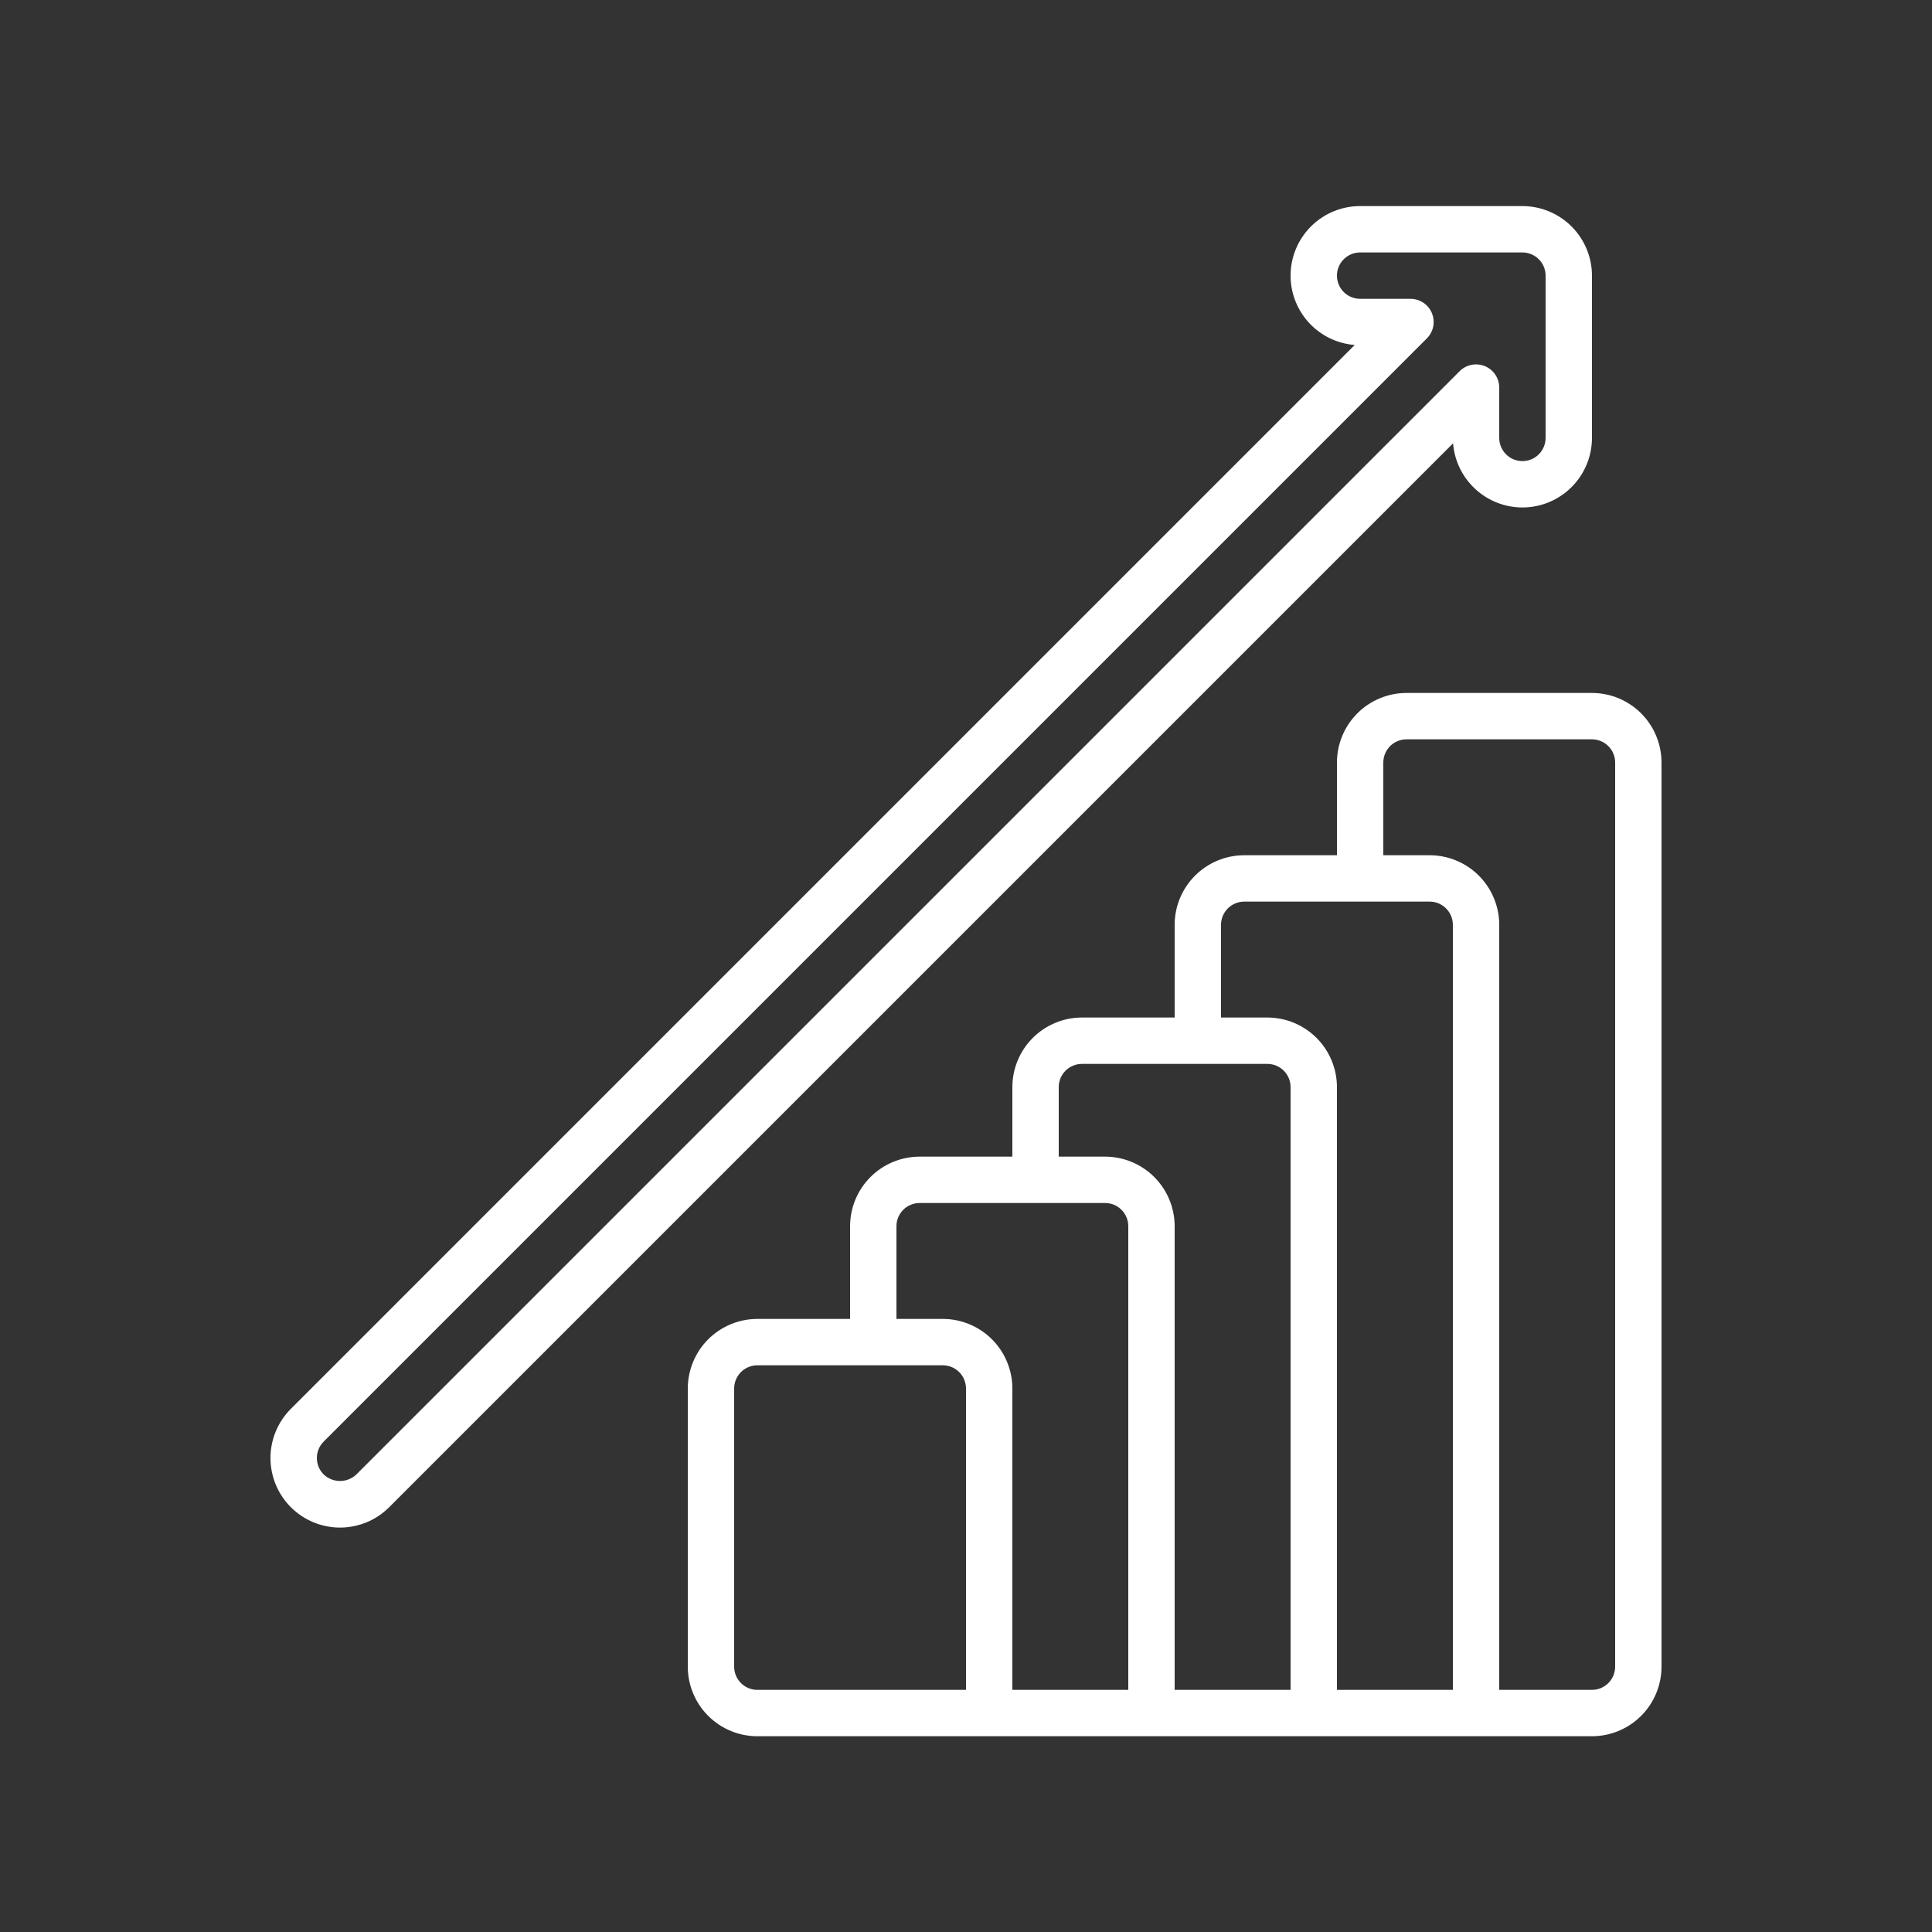
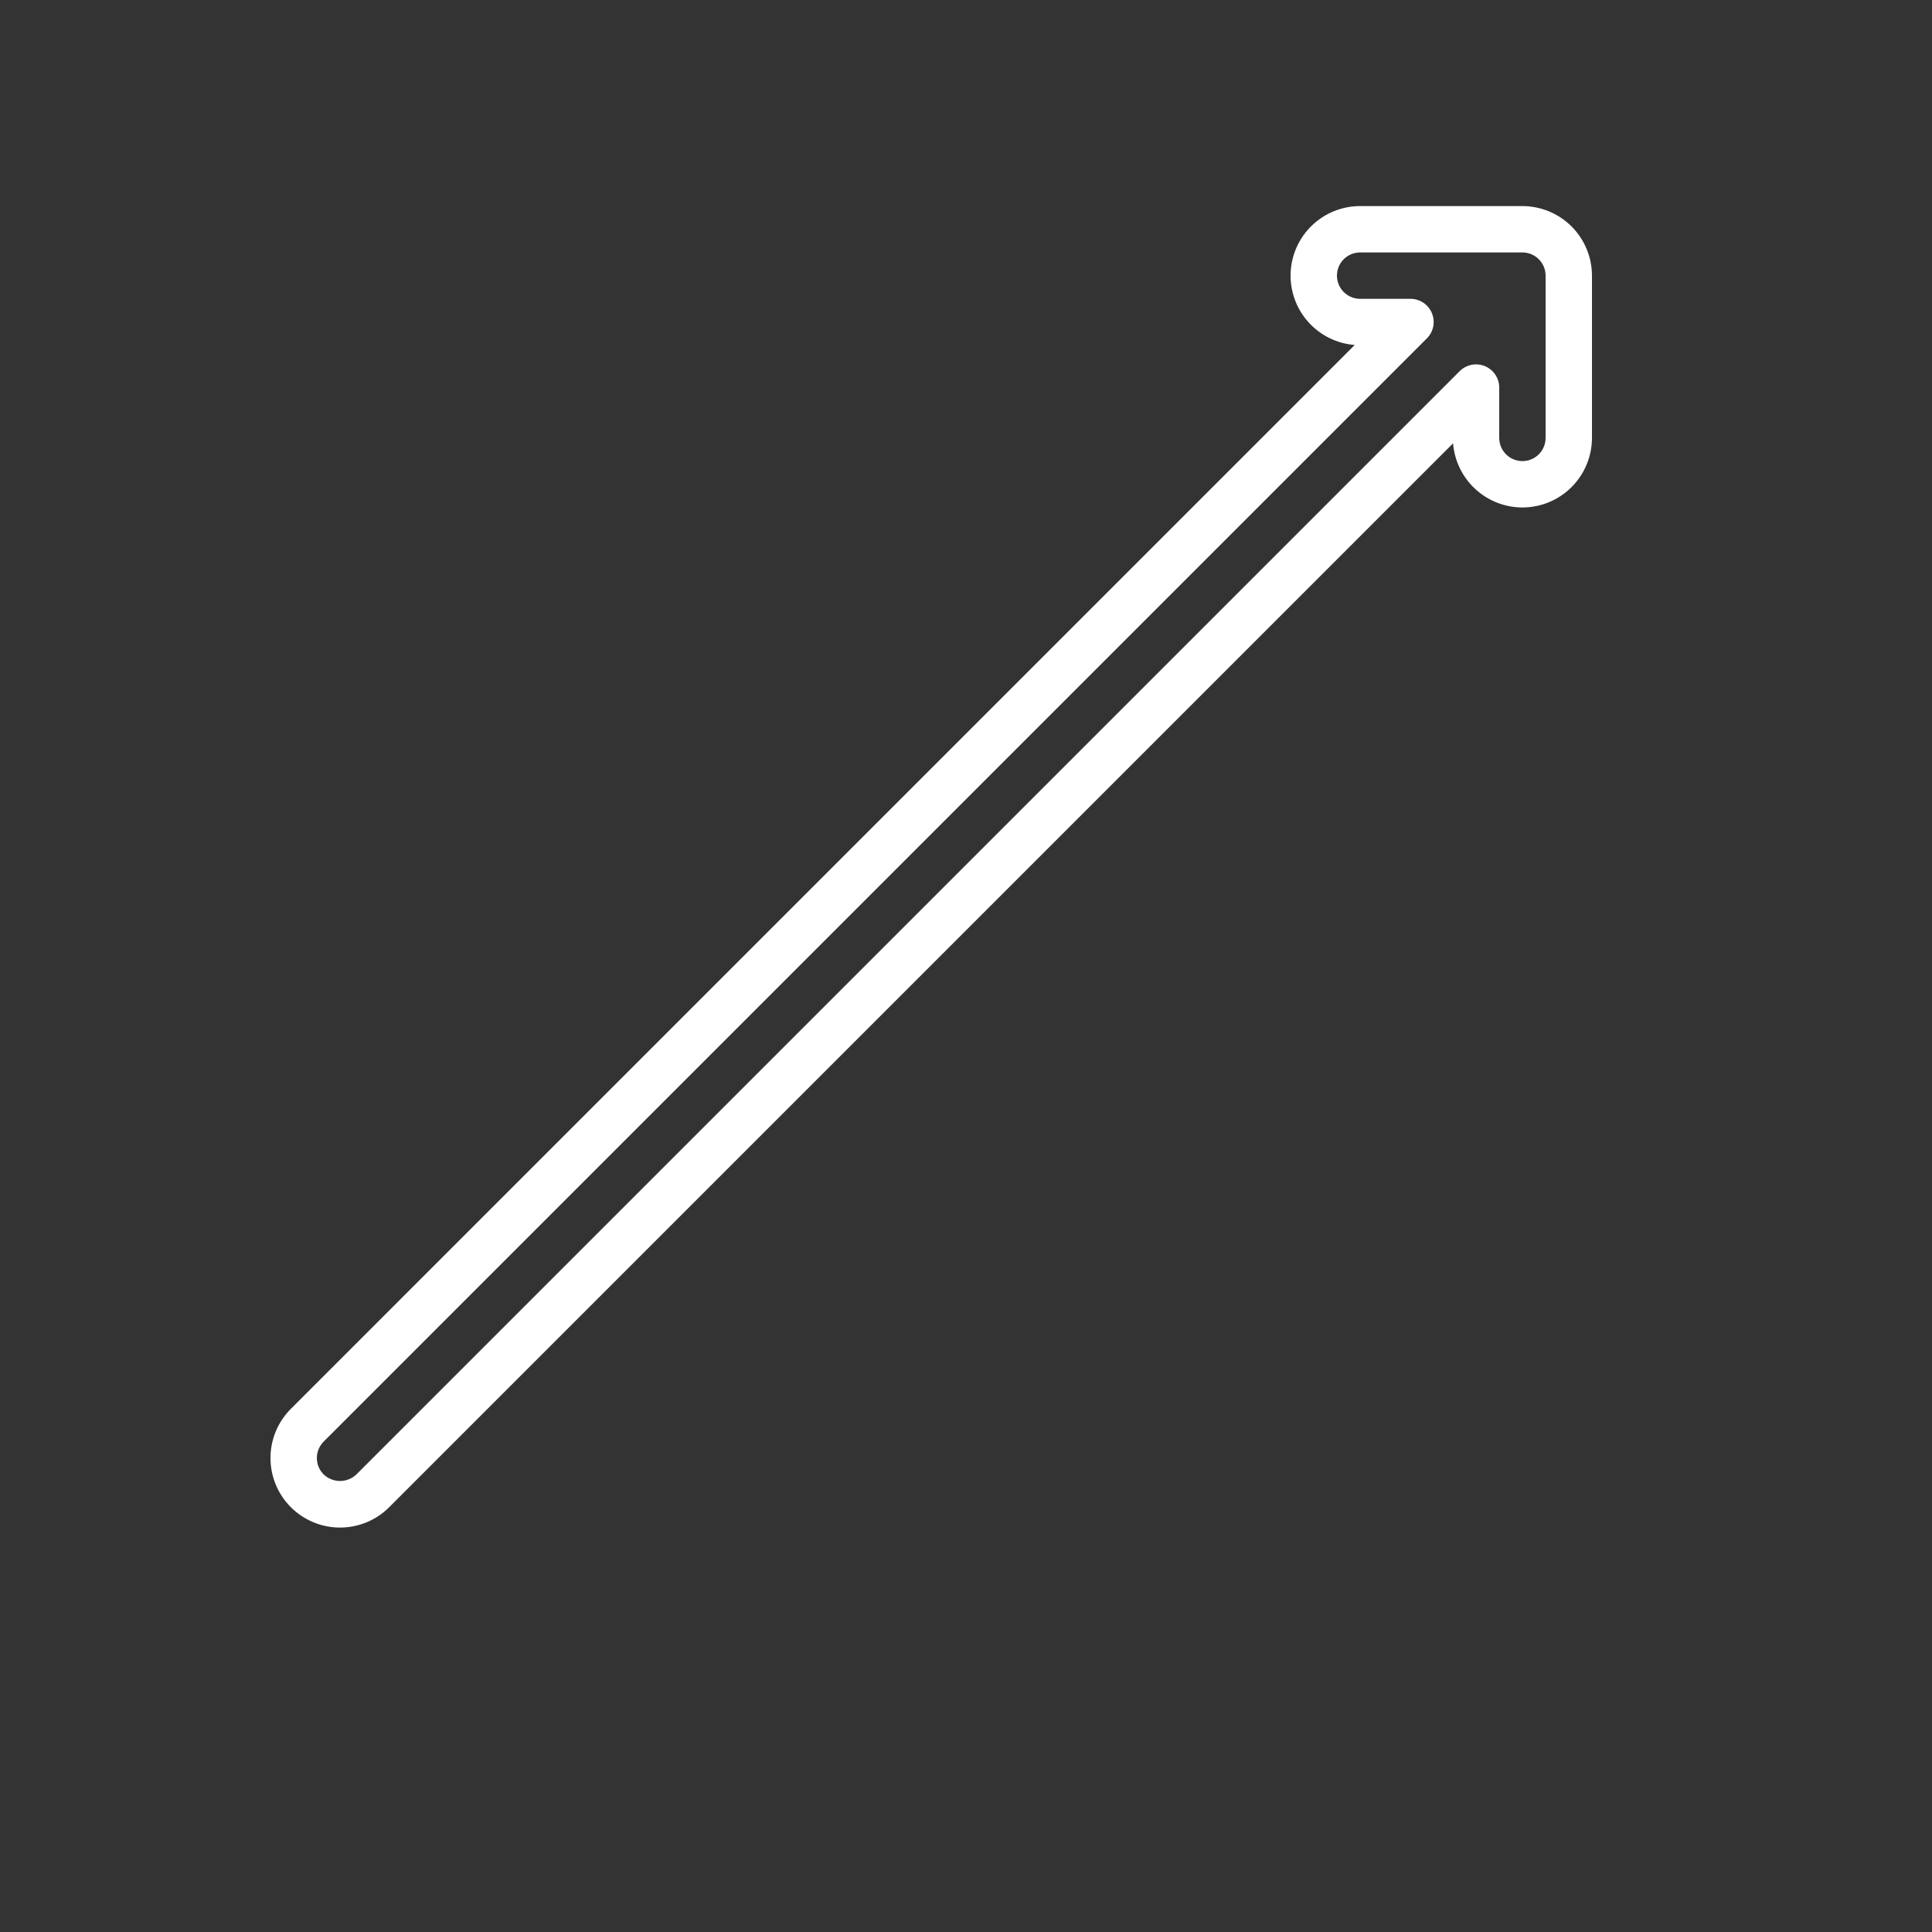
<svg xmlns="http://www.w3.org/2000/svg" width="150" height="150" viewBox="0 0 150 150" fill="none">
  <rect x="0" y="0" width="150" height="150" fill="#333333" stroke="none" />
  <path d="M118.2 39.4C119.632 39.399 121.004 38.829 122.017 37.817C123.029 36.804 123.598 35.432 123.6 34V21.4C123.598 19.968 123.029 18.596 122.017 17.583C121.004 16.571 119.632 16.002 118.2 16H105.6C104.204 16 102.863 16.541 101.857 17.508C100.851 18.476 100.258 19.795 100.204 21.19C100.15 22.585 100.638 23.946 101.565 24.989C102.493 26.032 103.788 26.676 105.18 26.784L22.581 109.383C21.569 110.395 21 111.769 21 113.201C21 114.633 21.569 116.006 22.581 117.019C23.594 118.031 24.967 118.6 26.399 118.6C27.831 118.6 29.205 118.031 30.217 117.019L112.816 34.42C112.924 35.775 113.537 37.039 114.535 37.962C115.533 38.885 116.841 39.398 118.2 39.4ZM27.672 114.473C27.329 114.801 26.873 114.983 26.399 114.983C25.925 114.983 25.47 114.801 25.127 114.473C24.79 114.135 24.601 113.678 24.601 113.201C24.601 112.723 24.79 112.266 25.127 111.928L110.782 26.273C111.034 26.021 111.205 25.7 111.275 25.351C111.344 25.002 111.308 24.64 111.172 24.311C111.036 23.982 110.805 23.701 110.509 23.503C110.213 23.306 109.865 23.2 109.509 23.2H105.6C105.123 23.2 104.665 23.01 104.327 22.673C103.99 22.335 103.8 21.877 103.8 21.4C103.8 20.923 103.99 20.465 104.327 20.127C104.665 19.79 105.123 19.6 105.6 19.6H118.2C118.677 19.601 119.135 19.79 119.472 20.128C119.81 20.465 120 20.923 120 21.4V34C120 34.477 119.81 34.935 119.473 35.273C119.135 35.611 118.677 35.8 118.2 35.8C117.723 35.8 117.265 35.611 116.927 35.273C116.59 34.935 116.4 34.477 116.4 34V30.091C116.4 29.735 116.294 29.387 116.097 29.091C115.899 28.795 115.618 28.564 115.289 28.428C114.96 28.292 114.598 28.256 114.249 28.326C113.9 28.395 113.579 28.566 113.327 28.818L27.672 114.473Z" fill="white" />
-   <path d="M123.6 53.801H109.2C107.768 53.802 106.396 54.372 105.383 55.384C104.371 56.397 103.801 57.769 103.8 59.201V66.401H96.6C95.168 66.402 93.796 66.972 92.783 67.984C91.771 68.997 91.201 70.369 91.2 71.801V79.001H84C82.568 79.002 81.195 79.572 80.183 80.584C79.171 81.597 78.601 82.969 78.6 84.401V89.801H71.4C69.968 89.803 68.595 90.372 67.583 91.384C66.571 92.397 66.001 93.769 66 95.201V102.401H58.8C57.368 102.403 55.995 102.972 54.983 103.984C53.971 104.997 53.401 106.369 53.4 107.801V129.401C53.401 130.833 53.971 132.206 54.983 133.218C55.995 134.23 57.368 134.8 58.8 134.801H123.6C125.032 134.8 126.404 134.23 127.417 133.218C128.429 132.206 128.998 130.833 129 129.401V59.201C128.998 57.769 128.429 56.397 127.417 55.384C126.404 54.372 125.032 53.802 123.6 53.801ZM75 131.201H58.8C58.322 131.201 57.865 131.011 57.527 130.674C57.19 130.336 57 129.878 57 129.401V107.801C57 107.324 57.19 106.866 57.527 106.529C57.865 106.191 58.322 106.002 58.8 106.001H73.2C73.677 106.002 74.135 106.191 74.472 106.529C74.809 106.866 74.999 107.324 75 107.801V131.201ZM78.6 131.201V107.801C78.598 106.369 78.029 104.997 77.016 103.984C76.004 102.972 74.631 102.403 73.2 102.401H69.6V95.201C69.6 94.724 69.79 94.266 70.127 93.929C70.465 93.591 70.922 93.401 71.4 93.401H85.8C86.277 93.401 86.734 93.591 87.072 93.929C87.409 94.266 87.599 94.724 87.6 95.201V131.201H78.6ZM91.2 131.201V95.201C91.198 93.769 90.629 92.397 89.616 91.384C88.604 90.372 87.231 89.803 85.8 89.801H82.2V84.401C82.2 83.924 82.39 83.466 82.728 83.129C83.065 82.791 83.522 82.601 84 82.601H98.4C98.877 82.601 99.335 82.791 99.672 83.129C100.01 83.466 100.199 83.924 100.2 84.401V131.201H91.2ZM103.8 131.201V84.401C103.798 82.969 103.229 81.597 102.216 80.584C101.204 79.572 99.832 79.002 98.4 79.001H94.8V71.801C94.8 71.324 94.99 70.866 95.328 70.529C95.665 70.191 96.123 70.001 96.6 70.001H111C111.477 70.001 111.935 70.191 112.272 70.529C112.61 70.866 112.799 71.324 112.8 71.801V131.201H103.8ZM125.4 129.401C125.4 129.878 125.21 130.336 124.872 130.674C124.535 131.011 124.077 131.201 123.6 131.201H116.4V71.801C116.398 70.369 115.829 68.997 114.817 67.984C113.804 66.972 112.432 66.402 111 66.401H107.4V59.201C107.4 58.724 107.59 58.266 107.928 57.928C108.265 57.591 108.723 57.401 109.2 57.401H123.6C124.077 57.401 124.535 57.591 124.872 57.928C125.21 58.266 125.4 58.724 125.4 59.201V129.401Z" fill="white" />
</svg>